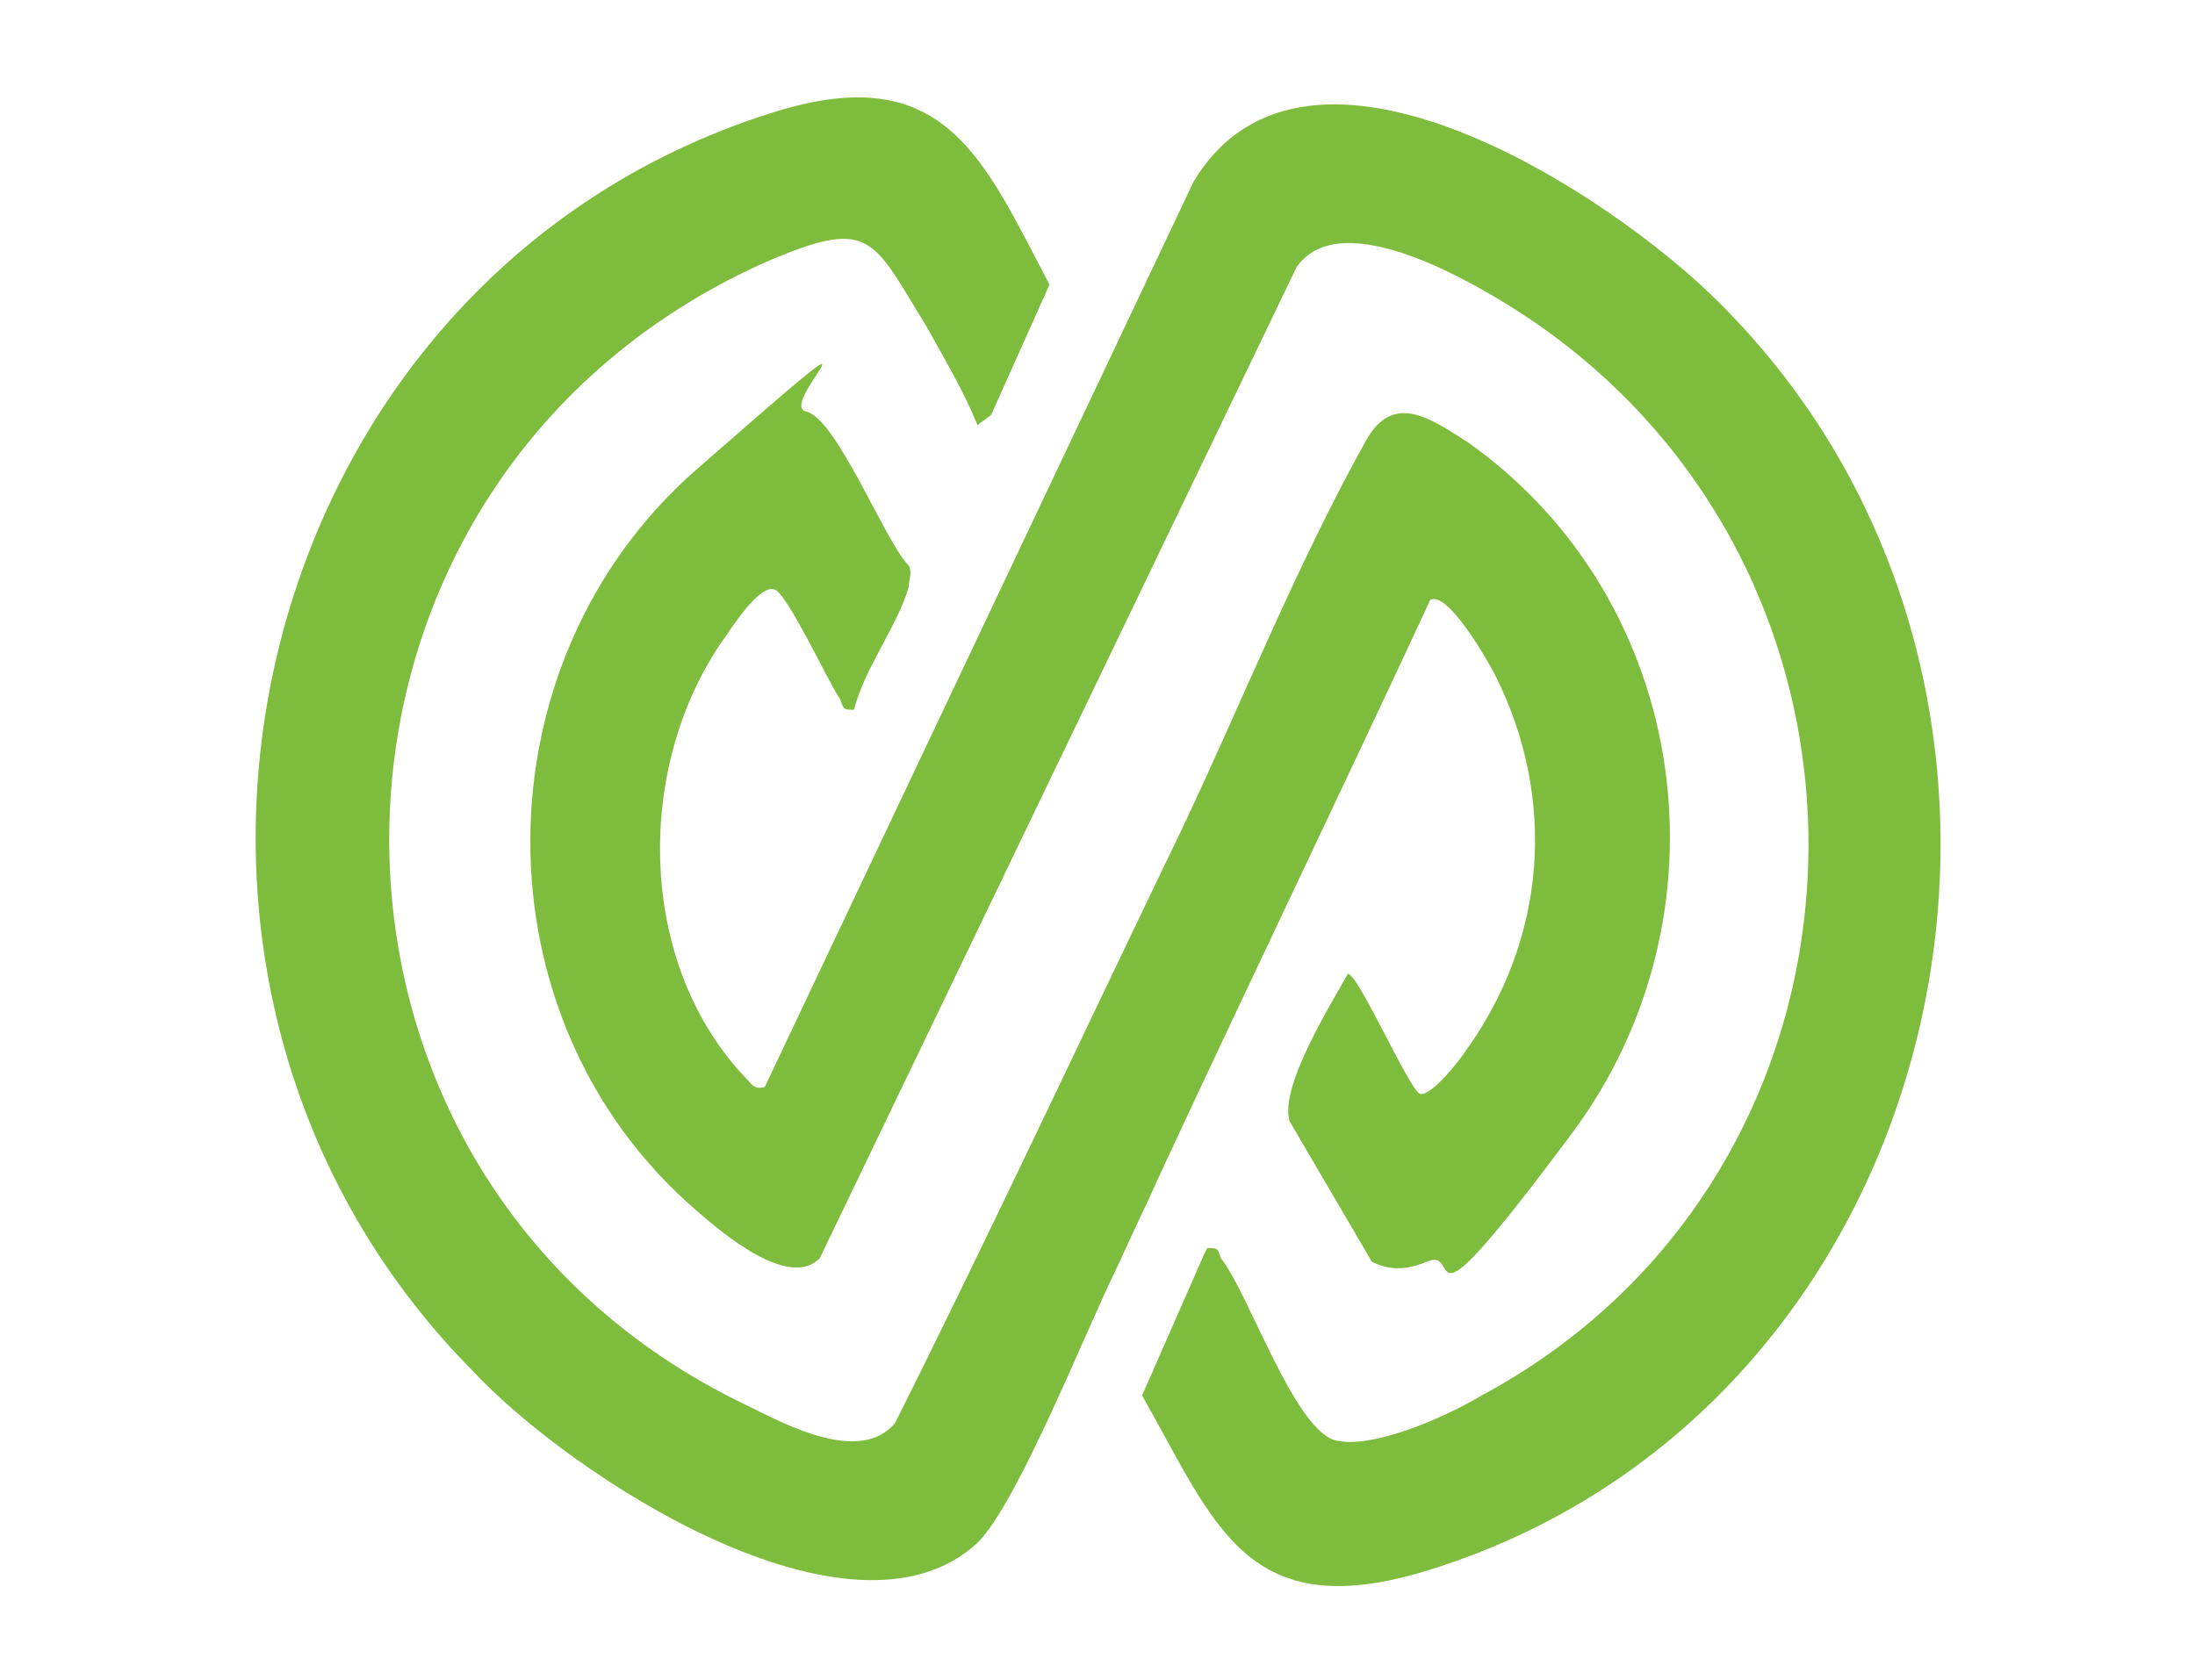
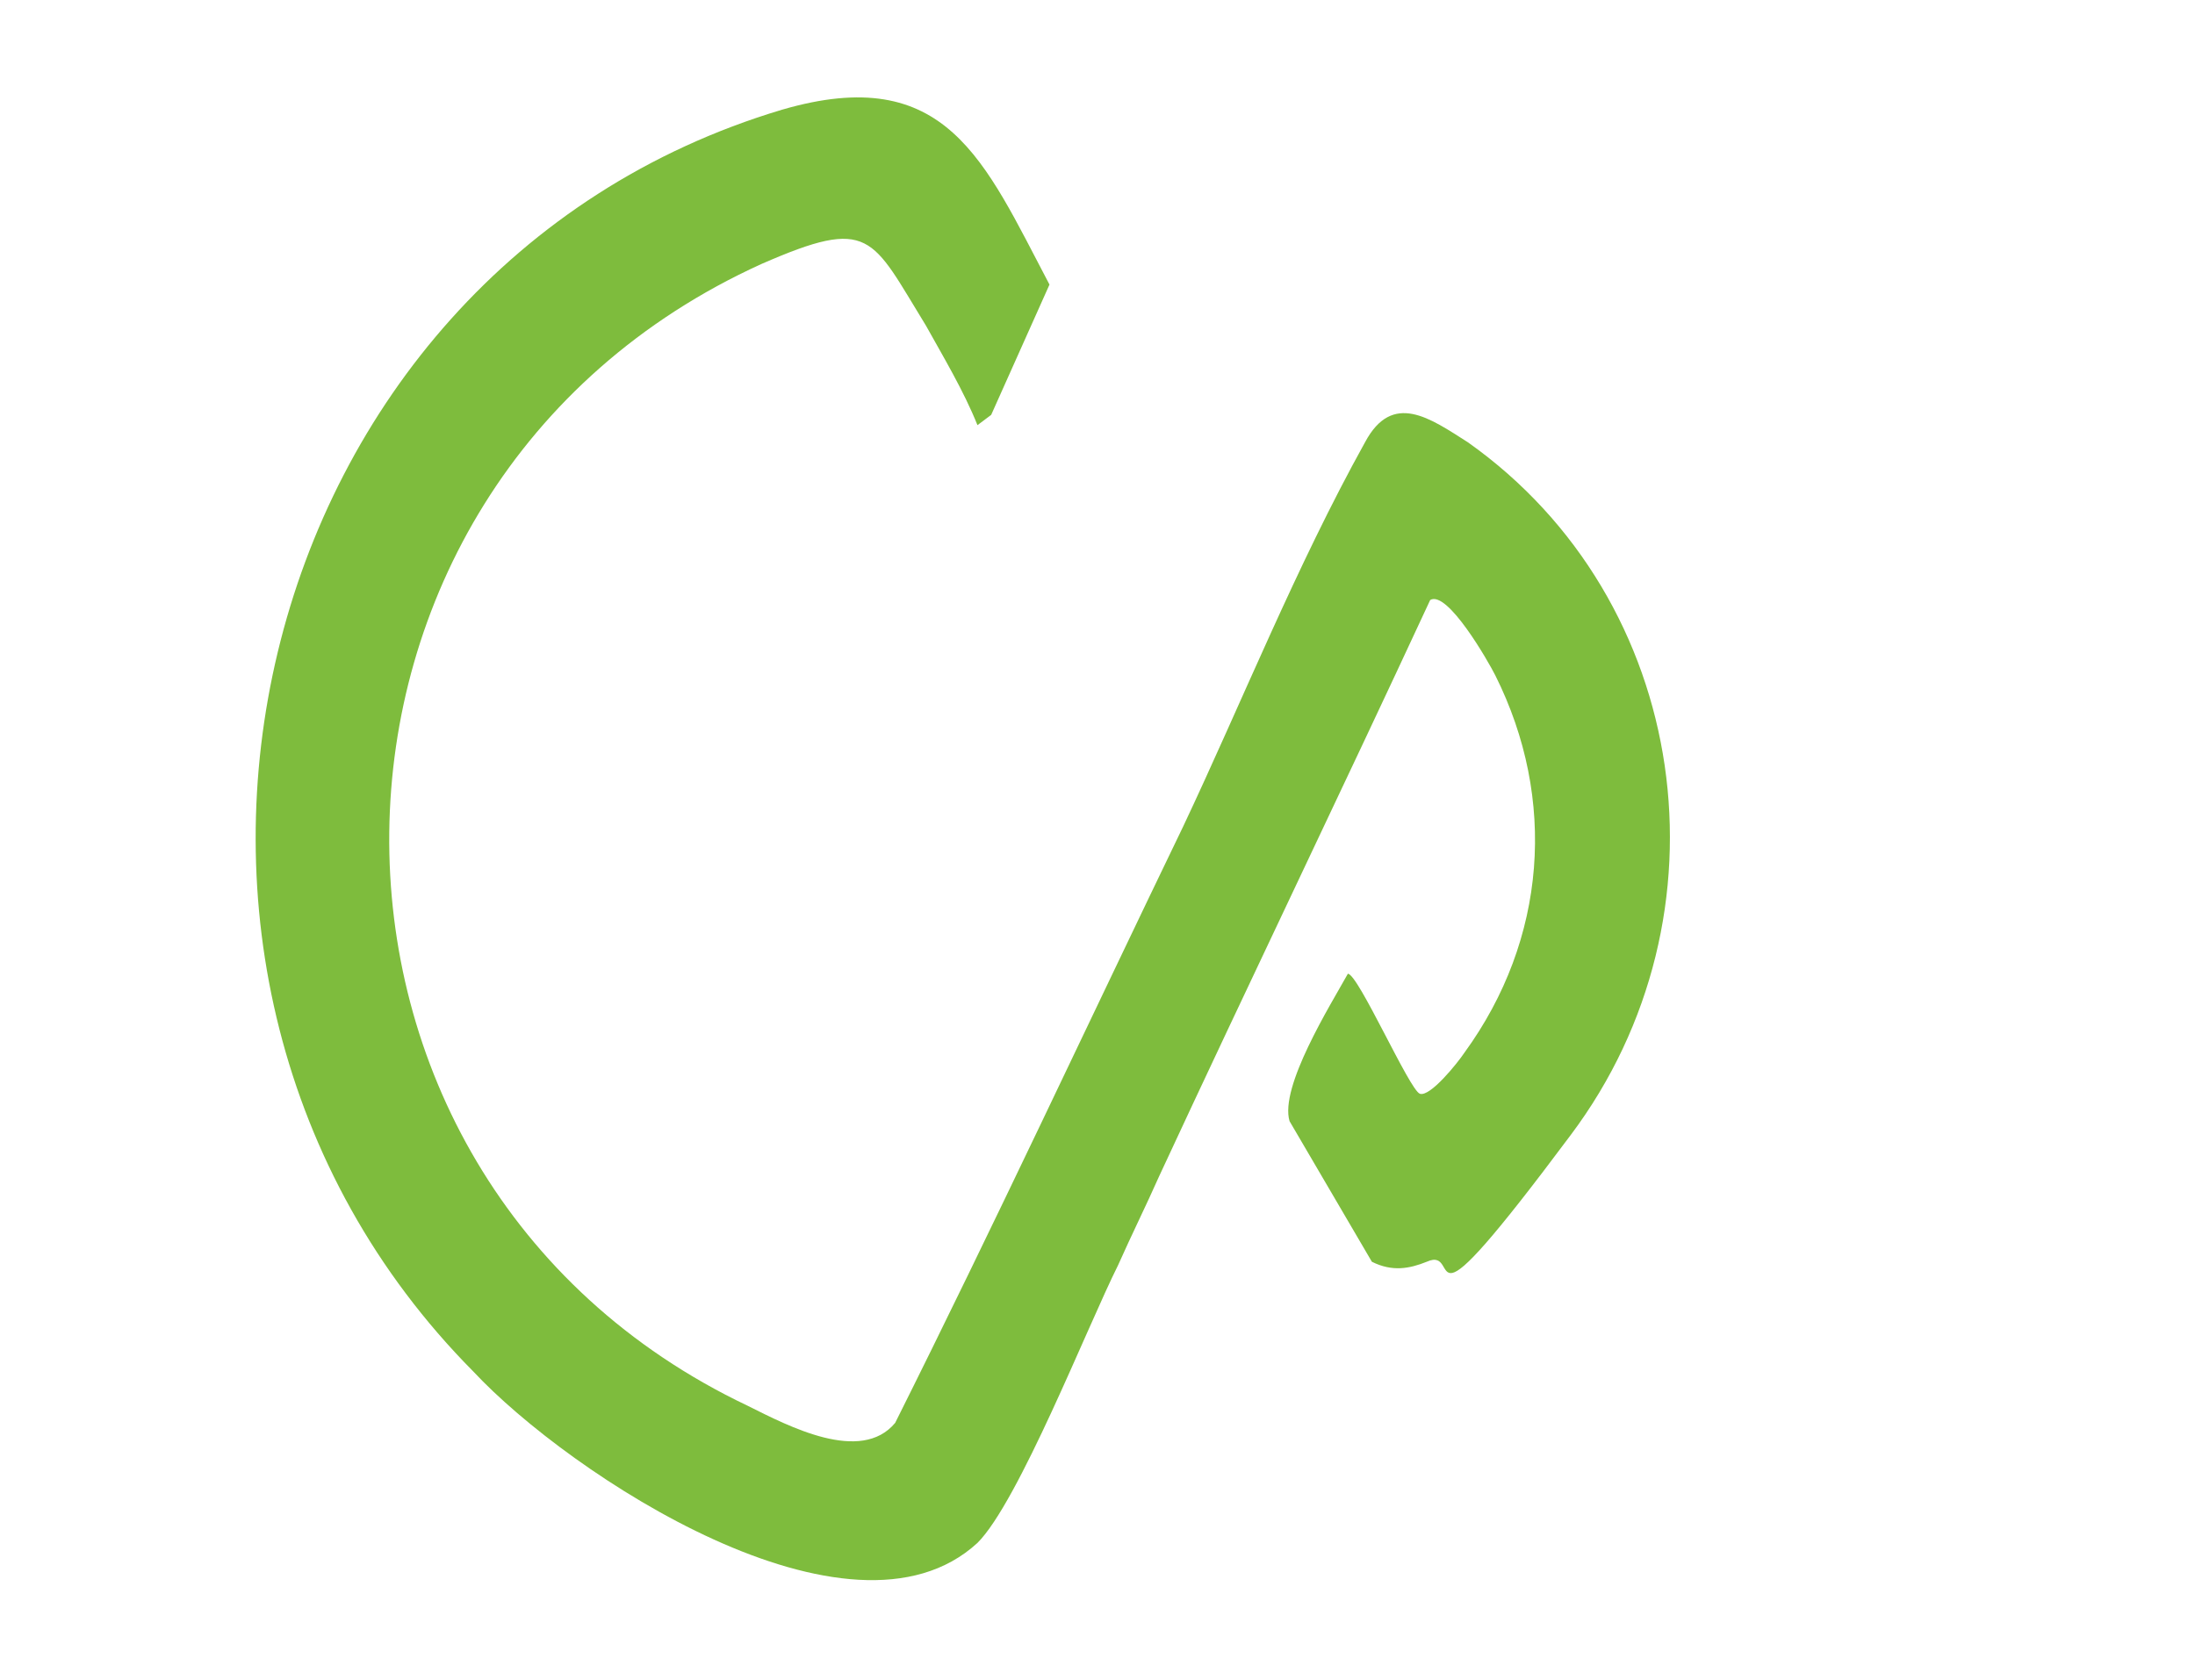
<svg xmlns="http://www.w3.org/2000/svg" id="Capa_1" version="1.1" viewBox="0 0 64 49">
  <defs>
    <style> .st0 { fill: #7ebc3d; } </style>
  </defs>
  <path class="st0" d="M28.5,12.4c-.4-1-1-2-1.5-2.9-1.6-2.6-1.6-3.2-4.8-1.8-14.3,6.5-14.5,26.6-.4,33.3,1.2.6,3.3,1.7,4.3.5,2.9-5.8,5.6-11.6,8.4-17.4,1.7-3.6,3.3-7.6,5.3-11.2.8-1.5,1.9-.7,3,0,6.5,4.6,7.8,13.8,3,20.2-4.7,6.3-3.1,3.2-4.2,3.7-.5.2-1,.3-1.6,0l-2.4-4.1c-.3-1,1.2-3.4,1.7-4.3.3,0,1.8,3.4,2.1,3.5s1.1-.9,1.3-1.2c2.4-3.3,2.7-7.4.9-11-.2-.4-1.4-2.5-1.9-2.2-2.6,5.6-5.3,11.2-7.9,16.8-.4.9-.8,1.7-1.2,2.6-.9,1.8-2.9,6.9-4.1,8.1-3.7,3.4-11.9-2-14.7-5C2.3,28.4,7.1,7.9,22.8,3.2c4.8-1.4,5.9,1.5,7.8,5.1l-1.7,3.8-.4.3h0Z" />
-   <path class="st0" d="M35.2,36.4c.3,0,.3,0,.4.3.8,1,2.1,4.9,3.3,5.3,1.1.3,3.3-.7,4.3-1.3,12.1-6.5,12.8-23.7,1.4-31.4-1.5-1-5.5-3.4-6.8-1.5l-13.9,28.9c-.9.9-2.8-.7-3.6-1.4-6.5-5.6-6.4-16,0-21.6s2.3-1.9,3.2-1.7,2.3,3.8,3,4.5c.1.2,0,.4,0,.6-.3,1.1-1.3,2.4-1.6,3.6-.3,0-.3,0-.4-.3-.4-.6-1.5-3-1.9-3.2s-1.2,1-1.4,1.3c-2.7,3.7-2.7,9.6.6,13,.1.1.2.3.5.2l12.5-26.4c3.3-5.5,12.2.4,15.3,3.5,11.6,11.5,7,32.5-8.8,37.1-5,1.4-5.9-1.5-8-5.2l1.8-4.1h0Z" />
</svg>